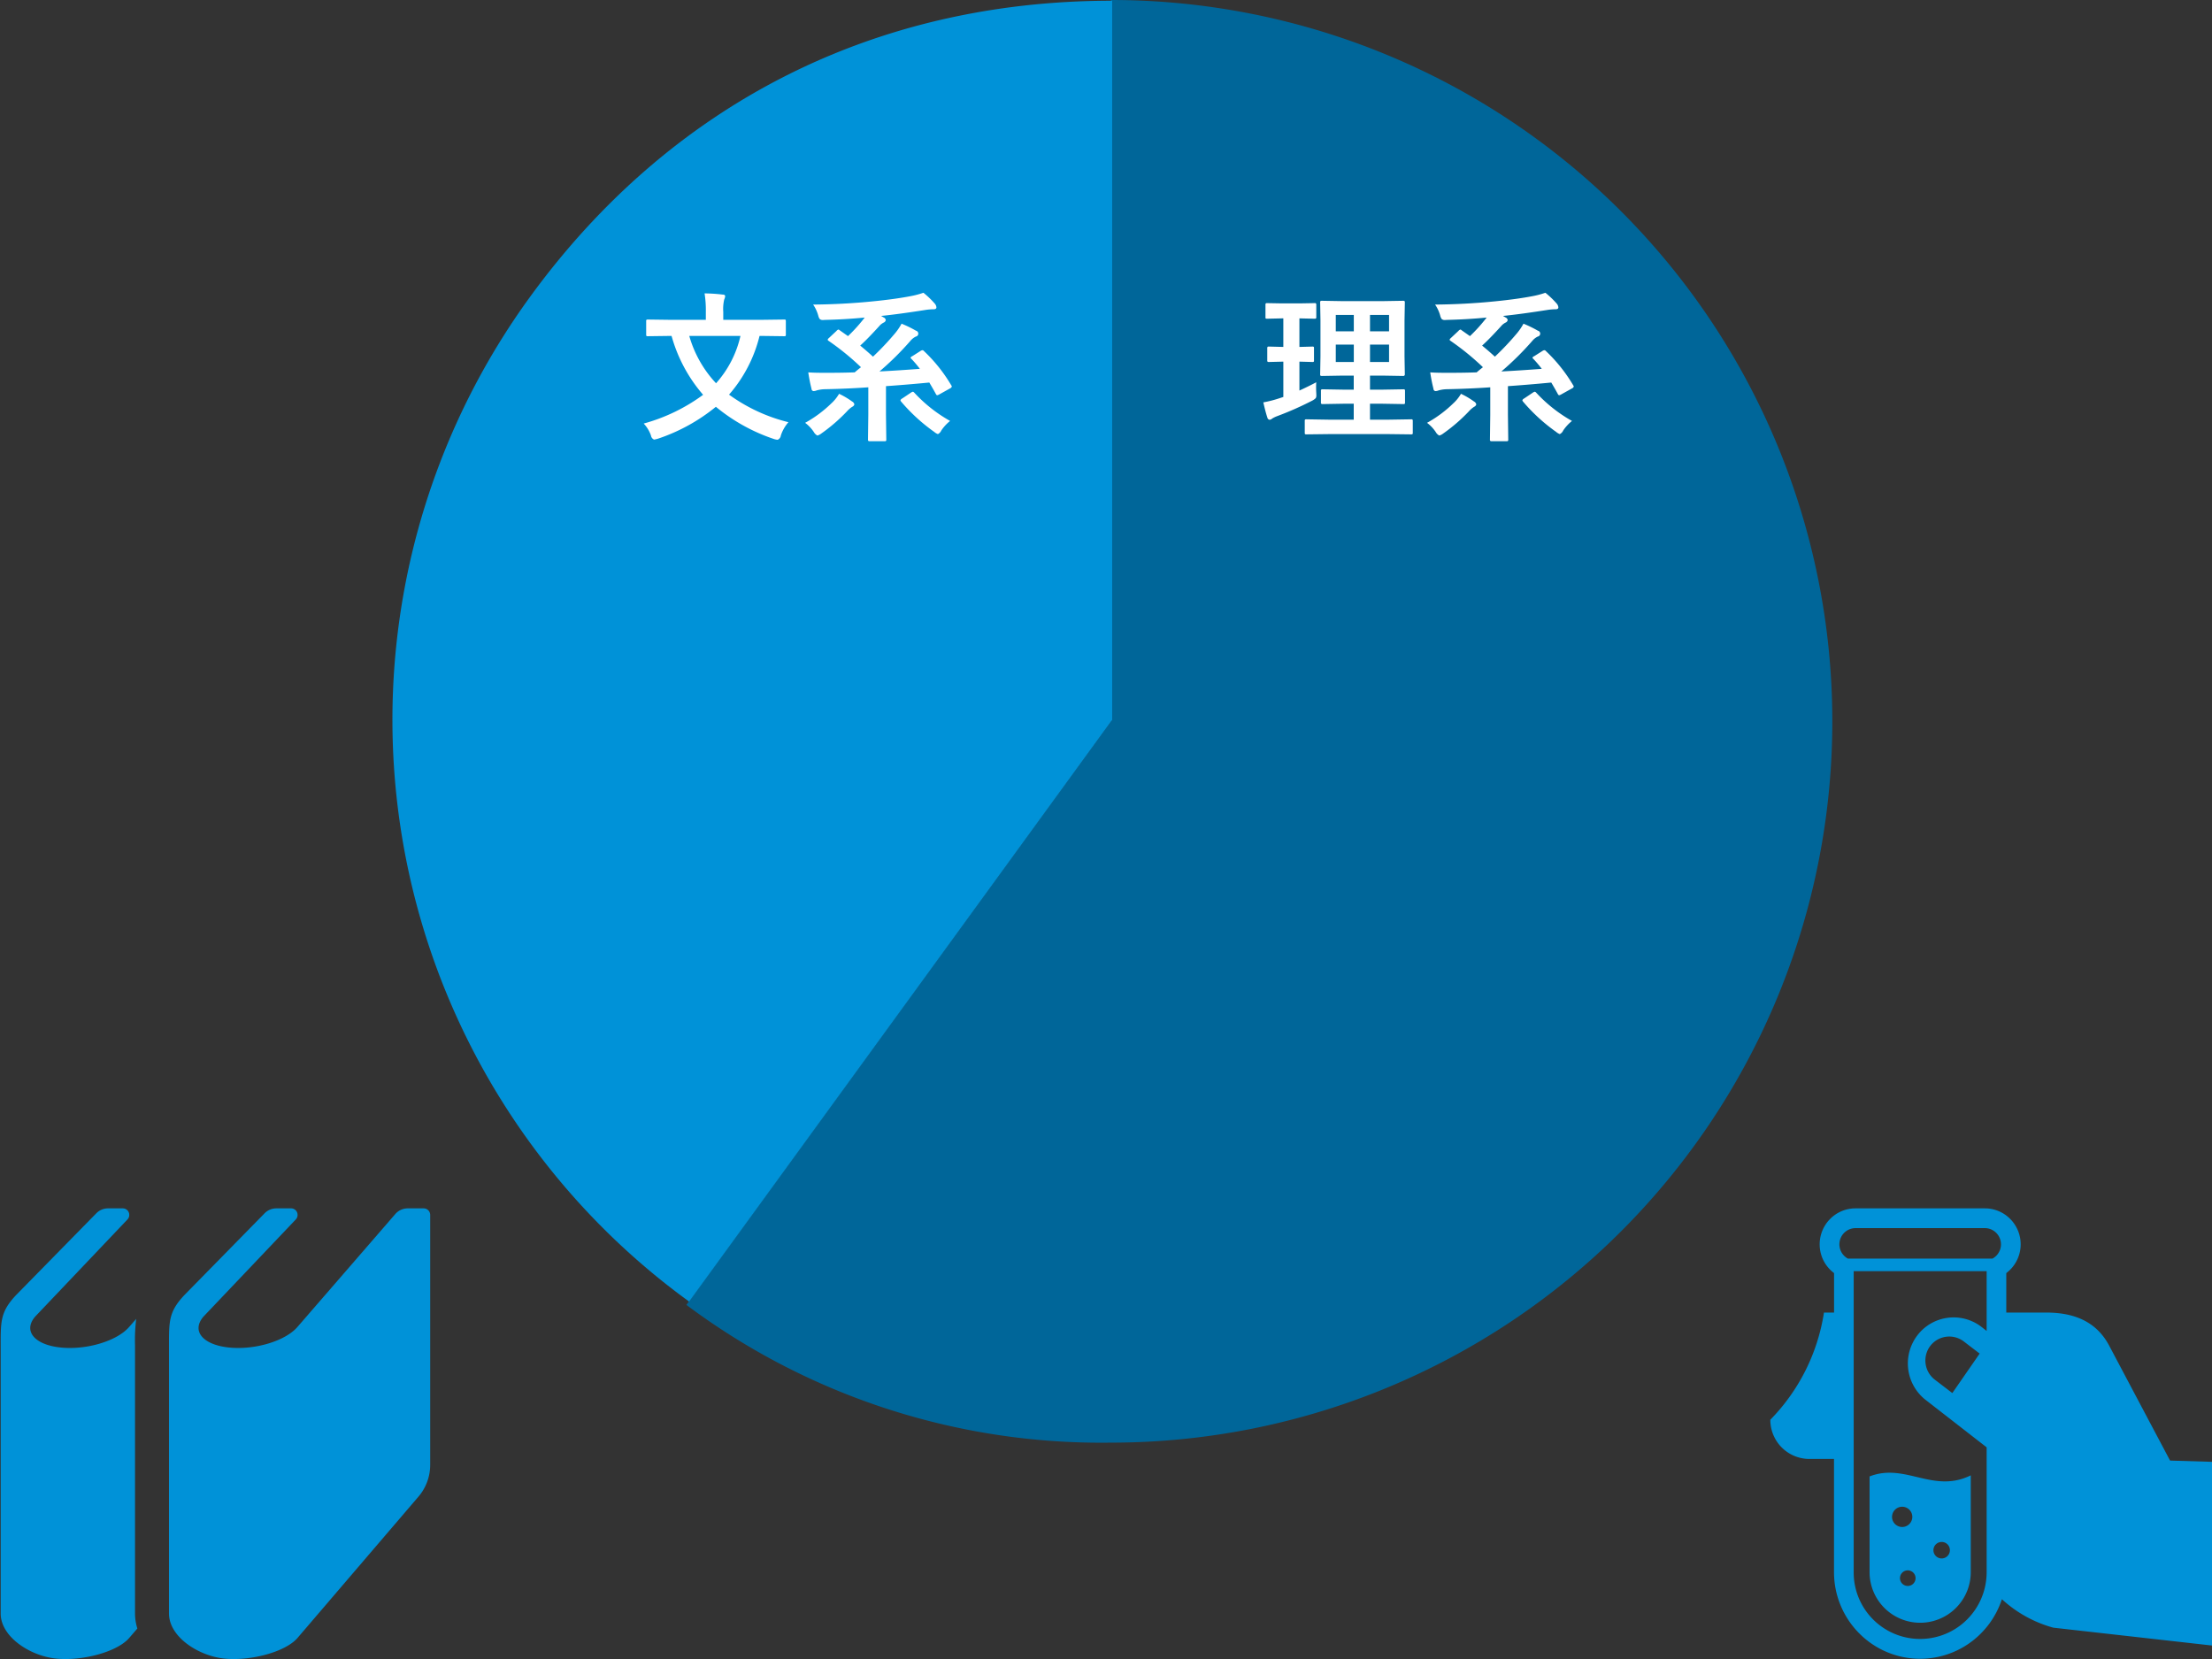
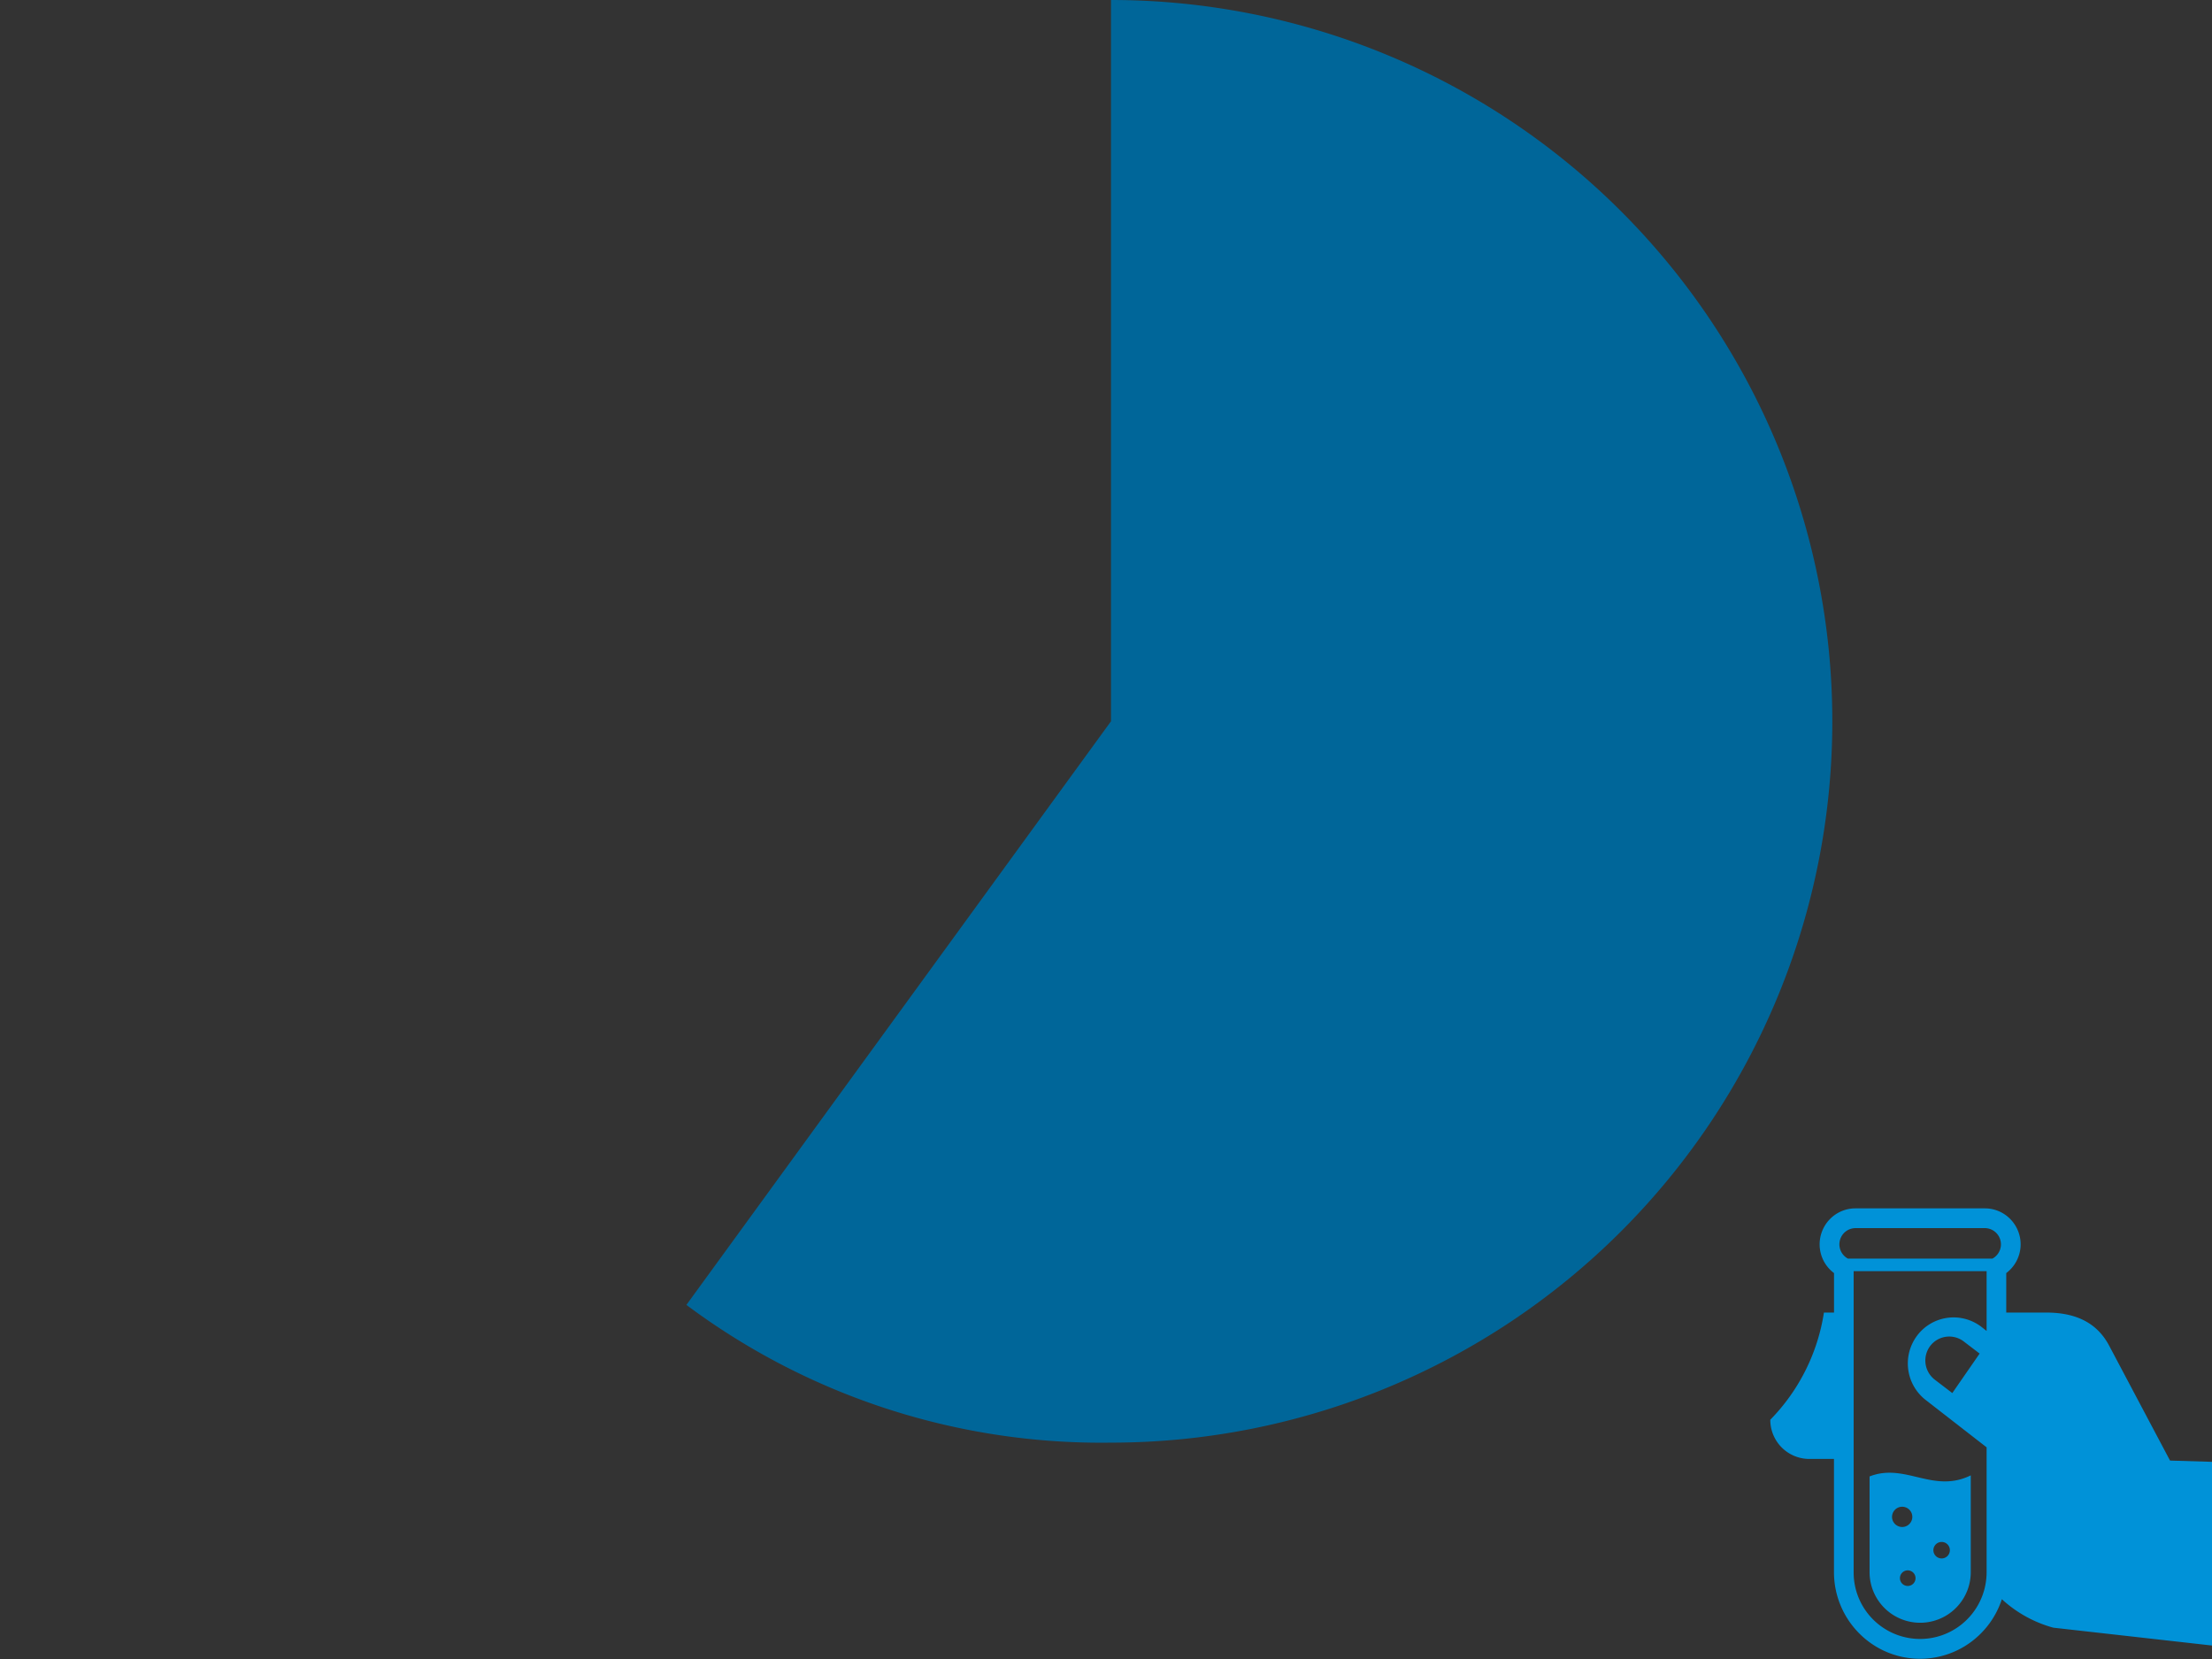
<svg xmlns="http://www.w3.org/2000/svg" id="info-ico01.svg" width="245.406" height="184.06" viewBox="0 0 245.406 184.06">
  <rect x="0" y="0" width="245.406" height="184.06" fill="#333333" stroke="none" />
  <defs>
    <style>.cls-2,.cls-3{fill-rule:evenodd}.cls-2{fill:#0092d8}.cls-3{fill:#fff}</style>
  </defs>
  <g id="circle">
    <path id="シェイプ_563" data-name="シェイプ 563" d="M502.852 7240.96v-80.02a80.025 80.025 0 110 160.05 76.868 76.868 0 01-47.107-15.28z" transform="translate(-379.594 -7160.94)" fill-rule="evenodd" fill="#069" />
-     <path id="シェイプ_564" data-name="シェイプ 564" class="cls-2" d="M502.984 7240.8l-46.937 64.54a79.736 79.736 0 01-17.666-111.44c15.554-21.38 38.142-32.88 64.6-32.88v79.78z" transform="translate(-379.594 -7160.94)" />
  </g>
-   <path id="シェイプ_4" data-name="シェイプ 4" class="cls-2" d="M587.01 7324.74v10.62a5.613 5.613 0 1011.226 0v-10.74c-4.184 2.06-7.26-1.43-11.226.12zm2.494 4.48a1.124 1.124 0 111.124 1.13 1.132 1.132 0 01-1.128-1.13zm1.753 7.67a.865.865 0 11.856-.86.863.863 0 01-.856.86zm4.665-3.96a.914.914 0 11-.912-.92.907.907 0 01.912.92zm24.426-9.95s-6.423-12.12-6.75-12.74c-1.126-2.13-3.158-3.68-6.968-3.68h-4.453v-4.38a3.991 3.991 0 00.432-6.01 3.944 3.944 0 00-2.8-1.17h-14.372a3.947 3.947 0 00-2.8 1.17 4 4 0 00-.651 4.78 4.034 4.034 0 001.084 1.23v4.38h-1.12a21.7 21.7 0 01-5.95 11.89 4.336 4.336 0 004.319 4.35h2.746v12.56a9.61 9.61 0 002.8 6.79 9.5 9.5 0 0013.507 0 10.272 10.272 0 00.843-.97 9.686 9.686 0 001.476-2.82 13.79 13.79 0 005.71 3.16L625 7343.5v-20.38zm-34.91-25.79h14.37a1.8 1.8 0 01.842 3.38H584.6a1.8 1.8 0 01.838-3.38zm13.394 42.17a7.369 7.369 0 01-13.584-4v-33.4a1.2 1.2 0 00.189.01h14.372a1.21 1.21 0 00.189-.01v6.64l-.559-.44a5.062 5.062 0 00-7.121.92 5.136 5.136 0 00.912 7.17l6.768 5.26v13.85a7.415 7.415 0 01-1.166 4zm.392-28.25l-3.032 4.38-1.963-1.5a2.682 2.682 0 01-.476-3.74 2.653 2.653 0 013.716-.48z" transform="translate(-379.594 -7160.94)" />
-   <path id="シェイプ_5" data-name="シェイプ 5" class="cls-2" d="M394.573 7310.18a19.779 19.779 0 01.131-2.92l-.776.89c-1.359 1.58-4.794 2.6-7.673 2.28s-4.112-1.86-2.752-3.43l10.233-10.77a.734.734 0 00.142-.79.716.716 0 00-.663-.44h-1.648a1.814 1.814 0 00-1.282.54l-8.878 9.05c-1.822 1.92-1.737 2.98-1.737 5.96v29.4c0 2.56 3.2 4.67 6.076 4.99s6.823-.7 8.182-2.28l.905-1.05a5.607 5.607 0 01-.26-1.66v-29.77zM426.6 7295h-1.784a1.815 1.815 0 00-1.358.62l-10.858 12.53c-1.359 1.58-4.794 2.6-7.672 2.28s-4.112-1.86-2.752-3.43l10.233-10.77a.736.736 0 00.142-.79.717.717 0 00-.663-.44h-1.648a1.817 1.817 0 00-1.283.54l-8.877 9.05c-1.822 1.92-1.737 2.98-1.737 5.96v29.4c0 2.56 3.2 4.67 6.075 4.99s6.823-.7 8.182-2.28l13.413-15.67a5.429 5.429 0 001.308-3.54v-27.72a.727.727 0 00-.721-.73z" transform="translate(-379.594 -7160.94)" />
-   <path id="文系" class="cls-3" d="M460.477 7204.72a15.509 15.509 0 003.383-6.51h.413l2.286.03a.637.637 0 00.184-.02.255.255 0 00.035-.17v-1.47a.329.329 0 00-.026-.16.368.368 0 00-.193-.03l-2.286.03h-4.438v-.89a4.558 4.558 0 01.105-1.36 1.123 1.123 0 00.106-.36c0-.13-.1-.19-.29-.19a18.262 18.262 0 00-1.995-.13 11.918 11.918 0 01.14 2.07v.86h-4.139l-2.285-.03a.274.274 0 00-.159.03.21.21 0 00-.035.16v1.47a.327.327 0 00.027.16.266.266 0 00.167.03l2.285-.03h.338a16.82 16.82 0 003.5 6.53 20.059 20.059 0 01-6.592 3.19 3.745 3.745 0 01.808 1.33.581.581 0 00.343.45 3.9 3.9 0 00.431-.1 20.352 20.352 0 006.425-3.54 20.193 20.193 0 006.424 3.57 1.846 1.846 0 00.422.09.574.574 0 00.361-.47 4.214 4.214 0 01.843-1.48 18.9 18.9 0 01-6.591-3.06zm-1.442-1.26a12.794 12.794 0 01-2.971-5.25h5.678a11.743 11.743 0 01-2.707 5.25zm22.9-3.67a.511.511 0 00-.22.09l-.914.58a.318.318 0 00-.185.16.226.226 0 00.1.14 12.726 12.726 0 01.932 1.1c-1.594.12-3.088.22-4.483.29a32.127 32.127 0 003.446-3.41 1.788 1.788 0 01.588-.46.332.332 0 00.018-.65 13.03 13.03 0 00-1.6-.78 6.456 6.456 0 01-.685 1.02 30.9 30.9 0 01-2.487 2.64q-.6-.555-1.416-1.23c.575-.52 1.275-1.24 2.1-2.15a1.553 1.553 0 01.5-.4.377.377 0 00.237-.29.4.4 0 00-.255-.29l-.263-.16c1.4-.14 3.032-.37 4.895-.66a6.367 6.367 0 01.932-.08c.2 0 .308-.07.308-.21a.732.732 0 00-.185-.42 9.714 9.714 0 00-1.257-1.2 9.674 9.674 0 01-1.441.38q-1.715.33-4.14.57-3.234.33-6.653.36a4.124 4.124 0 01.571 1.24 1 1 0 00.167.37.513.513 0 00.378.1 1.811 1.811 0 00.193-.01c1.383-.03 2.854-.11 4.412-.26a17.962 17.962 0 01-1.854 2.06l-.923-.65a.267.267 0 00-.141-.08.433.433 0 00-.21.15l-.853.8a.382.382 0 00-.132.19.293.293 0 00.114.12 28.7 28.7 0 013.586 2.92q-.237.18-.7.57c-1.107.04-2.182.05-3.225.05-.78 0-1.421-.01-1.925-.05a18.283 18.283 0 00.36 1.82.256.256 0 00.22.26.962.962 0 00.36-.08 3.8 3.8 0 01.932-.13q2.391-.045 4.79-.21v3.03l-.035 2.75a.247.247 0 00.026.15.2.2 0 00.167.05h1.644a.272.272 0 00.158-.03.261.261 0 00.035-.17l-.035-2.75v-3.16c1.33-.09 2.932-.22 4.808-.4q.412.69.738 1.29a.191.191 0 00.14.12.75.75 0 00.22-.09l1.222-.68a.312.312 0 00.176-.2.344.344 0 00-.071-.15 17.311 17.311 0 00-3.006-3.77.272.272 0 00-.175-.11zm-.888 4.74a.318.318 0 00-.167-.13.5.5 0 00-.193.08l-1 .67a.408.408 0 00-.194.19.3.3 0 00.062.14 19.758 19.758 0 003.691 3.38 1.278 1.278 0 00.4.24.806.806 0 00.378-.4 4.814 4.814 0 01.975-1.06 16.12 16.12 0 01-3.946-3.11zm-9.158 1.1a13.515 13.515 0 01-2.971 2.22 4.1 4.1 0 01.958 1.01.978.978 0 00.4.4 1.238 1.238 0 00.43-.22 18.8 18.8 0 002.848-2.46 2.971 2.971 0 01.589-.51.4.4 0 00.237-.27.485.485 0 00-.255-.32 8.784 8.784 0 00-1.441-.85 4.554 4.554 0 01-.791 1z" transform="translate(-379.594 -7160.94)" />
-   <path id="理系" class="cls-3" d="M533.651 7209.1l2.488.03a.266.266 0 00.162-.03.245.245 0 00.031-.16v-1.28a.29.29 0 00-.026-.16.2.2 0 00-.167-.04l-2.488.04h-2.065v-1.77h1.362l2.329.04a.272.272 0 00.163-.03.291.291 0 00.031-.17v-1.24a.277.277 0 00-.027-.16.2.2 0 00-.167-.04l-2.329.04h-1.362v-1.56h1.31l2.355.04a.169.169 0 00.2-.18l-.035-2v-3.99l.035-1.96a.336.336 0 00-.026-.17.3.3 0 00-.176-.04l-2.355.04h-4.281l-2.338-.04a.37.37 0 00-.184.03.271.271 0 00-.035.18l.035 1.96v3.99l-.035 2a.222.222 0 00.026.14.335.335 0 00.193.04l2.338-.04h1.169v1.56h-1.116l-2.32-.04a.293.293 0 00-.167.03.237.237 0 00-.035.17v1.24a.28.28 0 00.026.16.266.266 0 00.176.04l2.32-.04h1.116v1.77h-2.733l-2.5-.04a.289.289 0 00-.171.03.283.283 0 00-.031.17v1.28a.342.342 0 00.026.16.316.316 0 00.176.03l2.5-.03h6.6zm-2.065-8v-1.93h2.114v1.93h-2.118zm2.118-3.4h-2.118v-1.82h2.114v1.82zm-5.915 1.47h2v1.93h-2v-1.93zm0-3.29h2v1.82h-2v-1.82zm-4.034 8.39v-3.21l1.441.04a.229.229 0 00.15-.03.266.266 0 00.026-.16v-1.3a.5.5 0 00-.018-.18.228.228 0 00-.158-.04l-1.441.04v-3.17l1.67.04a.3.3 0 00.167-.03.261.261 0 00.035-.17v-1.32a.363.363 0 00-.026-.17.22.22 0 00-.176-.04l-1.688.03h-1.872l-1.7-.03a.209.209 0 00-.141.03.277.277 0 00-.035.18v1.32a.5.5 0 00.018.17.27.27 0 00.158.03l1.7-.04h.106v3.17l-1.582-.04a.293.293 0 00-.167.03.308.308 0 00-.035.19v1.3a.261.261 0 00.026.15.235.235 0 00.176.04l1.582-.04v3.92l-.519.17a12.708 12.708 0 01-1.7.43c.164.73.313 1.29.448 1.69a.3.3 0 00.237.24.456.456 0 00.29-.13 3.065 3.065 0 01.554-.27 35.947 35.947 0 003.894-1.72 1.651 1.651 0 00.391-.28.607.607 0 00.066-.34c0-.05 0-.13-.009-.25-.012-.22-.018-.42-.018-.62s.006-.38.018-.55c-.486.26-1.11.57-1.872.92zm27.176-4.48a.511.511 0 00-.22.09l-.914.58a.318.318 0 00-.185.16.226.226 0 00.1.14 12.726 12.726 0 01.932 1.1c-1.594.12-3.088.22-4.483.29a32.127 32.127 0 003.446-3.41 1.788 1.788 0 01.588-.46.332.332 0 00.018-.65 13.03 13.03 0 00-1.6-.78 6.456 6.456 0 01-.685 1.02 30.9 30.9 0 01-2.487 2.64q-.6-.555-1.416-1.23c.575-.52 1.275-1.24 2.1-2.15a1.553 1.553 0 01.5-.4.377.377 0 00.237-.29.4.4 0 00-.255-.29l-.263-.16c1.4-.14 3.032-.37 4.9-.66a6.367 6.367 0 01.932-.08c.205 0 .308-.07.308-.21a.732.732 0 00-.185-.42 9.714 9.714 0 00-1.257-1.2 9.674 9.674 0 01-1.441.38q-1.715.33-4.14.57-3.234.33-6.653.36a4.124 4.124 0 01.571 1.24 1 1 0 00.167.37.513.513 0 00.378.1 1.811 1.811 0 00.193-.01c1.383-.03 2.854-.11 4.412-.26a17.962 17.962 0 01-1.854 2.06l-.923-.65a.267.267 0 00-.141-.08.433.433 0 00-.21.15l-.853.8a.382.382 0 00-.132.19.293.293 0 00.114.12 28.7 28.7 0 013.586 2.92q-.237.18-.7.57c-1.107.04-2.182.05-3.225.05-.78 0-1.421-.01-1.925-.05a18.283 18.283 0 00.36 1.82.256.256 0 00.22.26.962.962 0 00.36-.08 3.8 3.8 0 01.932-.13q2.391-.045 4.79-.21v3.03l-.035 2.75a.247.247 0 00.026.15.2.2 0 00.167.05h1.644a.272.272 0 00.158-.03.261.261 0 00.035-.17l-.035-2.75v-3.16c1.33-.09 2.932-.22 4.808-.4q.413.69.738 1.29a.191.191 0 00.14.12.75.75 0 00.22-.09l1.222-.68a.312.312 0 00.176-.2.344.344 0 00-.071-.15 17.311 17.311 0 00-3.006-3.77.272.272 0 00-.175-.11zm-.888 4.74a.318.318 0 00-.167-.13.5.5 0 00-.193.08l-1 .67a.408.408 0 00-.194.19.3.3 0 00.062.14 19.758 19.758 0 003.691 3.38 1.278 1.278 0 00.4.24.806.806 0 00.378-.4 4.814 4.814 0 01.975-1.06 16.12 16.12 0 01-3.946-3.11zm-9.158 1.1a13.515 13.515 0 01-2.971 2.22 4.1 4.1 0 01.958 1.01.978.978 0 00.4.4 1.238 1.238 0 00.43-.22 18.8 18.8 0 002.848-2.46 2.971 2.971 0 01.589-.51.4.4 0 00.237-.27.485.485 0 00-.255-.32 8.784 8.784 0 00-1.441-.85 4.554 4.554 0 01-.791 1z" transform="translate(-379.594 -7160.94)" />
+   <path id="シェイプ_4" data-name="シェイプ 4" class="cls-2" d="M587.01 7324.74v10.62a5.613 5.613 0 1011.226 0v-10.74c-4.184 2.06-7.26-1.43-11.226.12zm2.494 4.48a1.124 1.124 0 111.124 1.13 1.132 1.132 0 01-1.128-1.13m1.753 7.67a.865.865 0 11.856-.86.863.863 0 01-.856.86zm4.665-3.96a.914.914 0 11-.912-.92.907.907 0 01.912.92zm24.426-9.95s-6.423-12.12-6.75-12.74c-1.126-2.13-3.158-3.68-6.968-3.68h-4.453v-4.38a3.991 3.991 0 00.432-6.01 3.944 3.944 0 00-2.8-1.17h-14.372a3.947 3.947 0 00-2.8 1.17 4 4 0 00-.651 4.78 4.034 4.034 0 001.084 1.23v4.38h-1.12a21.7 21.7 0 01-5.95 11.89 4.336 4.336 0 004.319 4.35h2.746v12.56a9.61 9.61 0 002.8 6.79 9.5 9.5 0 0013.507 0 10.272 10.272 0 00.843-.97 9.686 9.686 0 001.476-2.82 13.79 13.79 0 005.71 3.16L625 7343.5v-20.38zm-34.91-25.79h14.37a1.8 1.8 0 01.842 3.38H584.6a1.8 1.8 0 01.838-3.38zm13.394 42.17a7.369 7.369 0 01-13.584-4v-33.4a1.2 1.2 0 00.189.01h14.372a1.21 1.21 0 00.189-.01v6.64l-.559-.44a5.062 5.062 0 00-7.121.92 5.136 5.136 0 00.912 7.17l6.768 5.26v13.85a7.415 7.415 0 01-1.166 4zm.392-28.25l-3.032 4.38-1.963-1.5a2.682 2.682 0 01-.476-3.74 2.653 2.653 0 013.716-.48z" transform="translate(-379.594 -7160.94)" />
</svg>